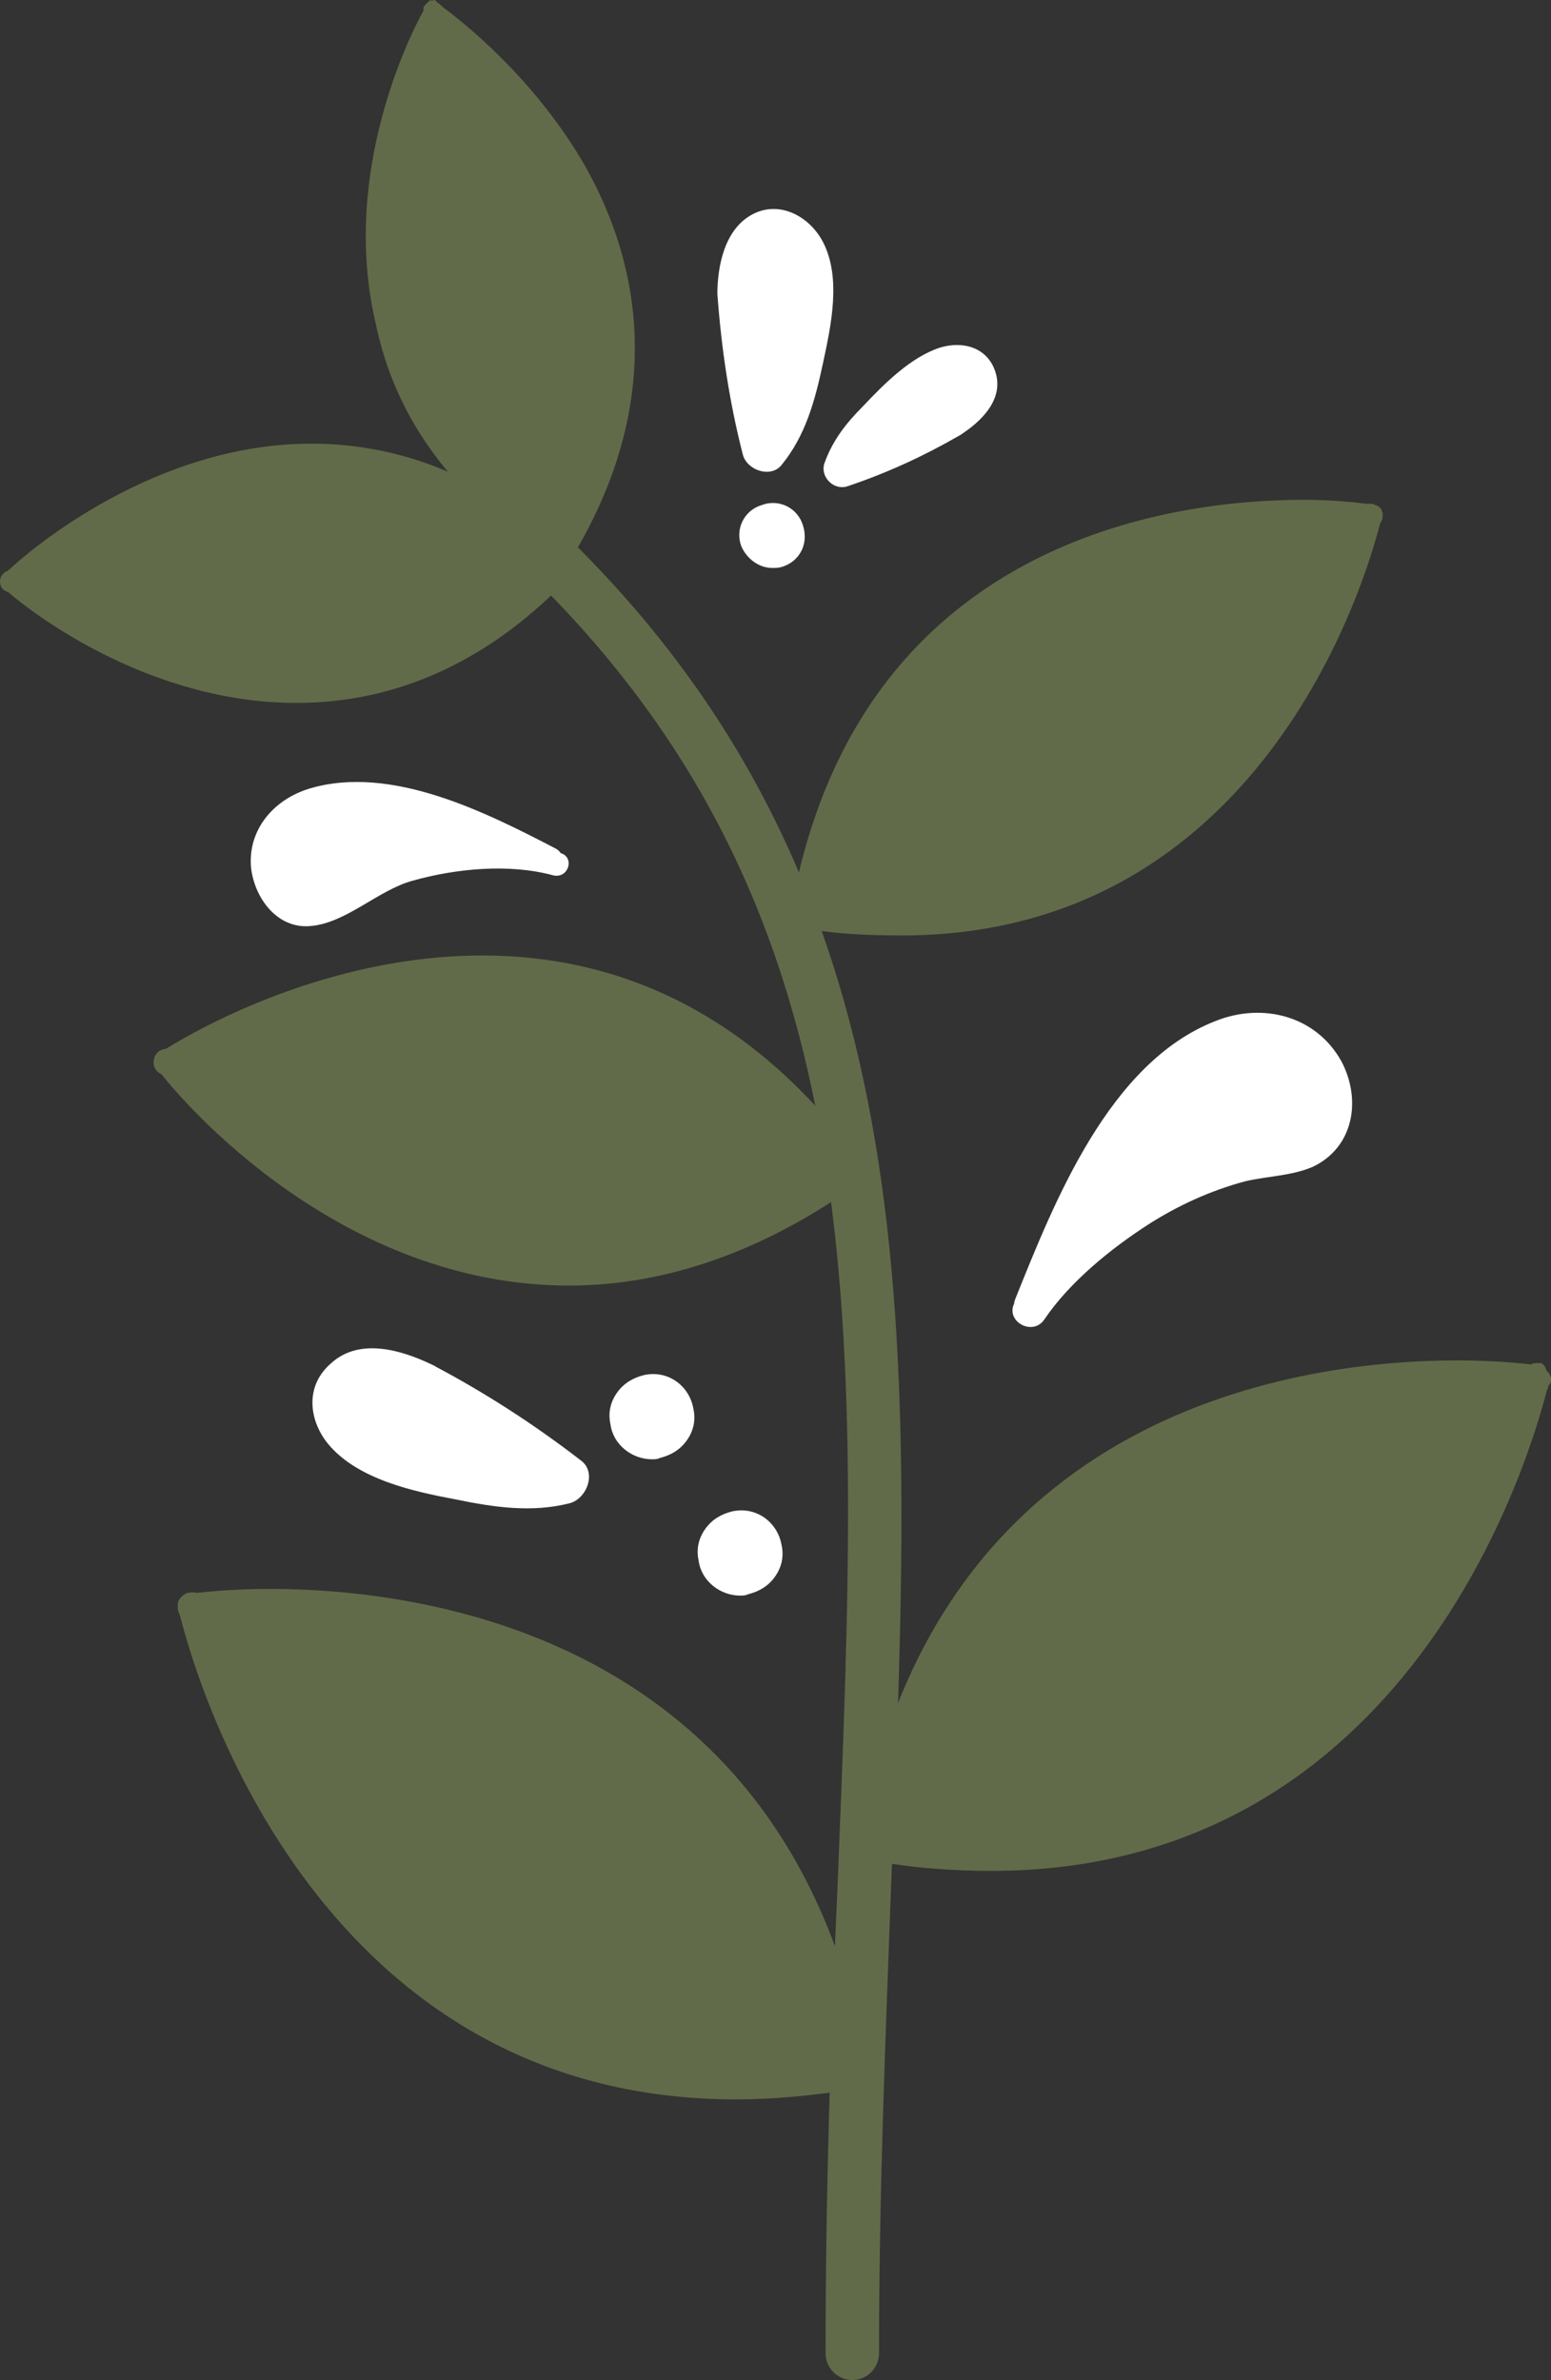
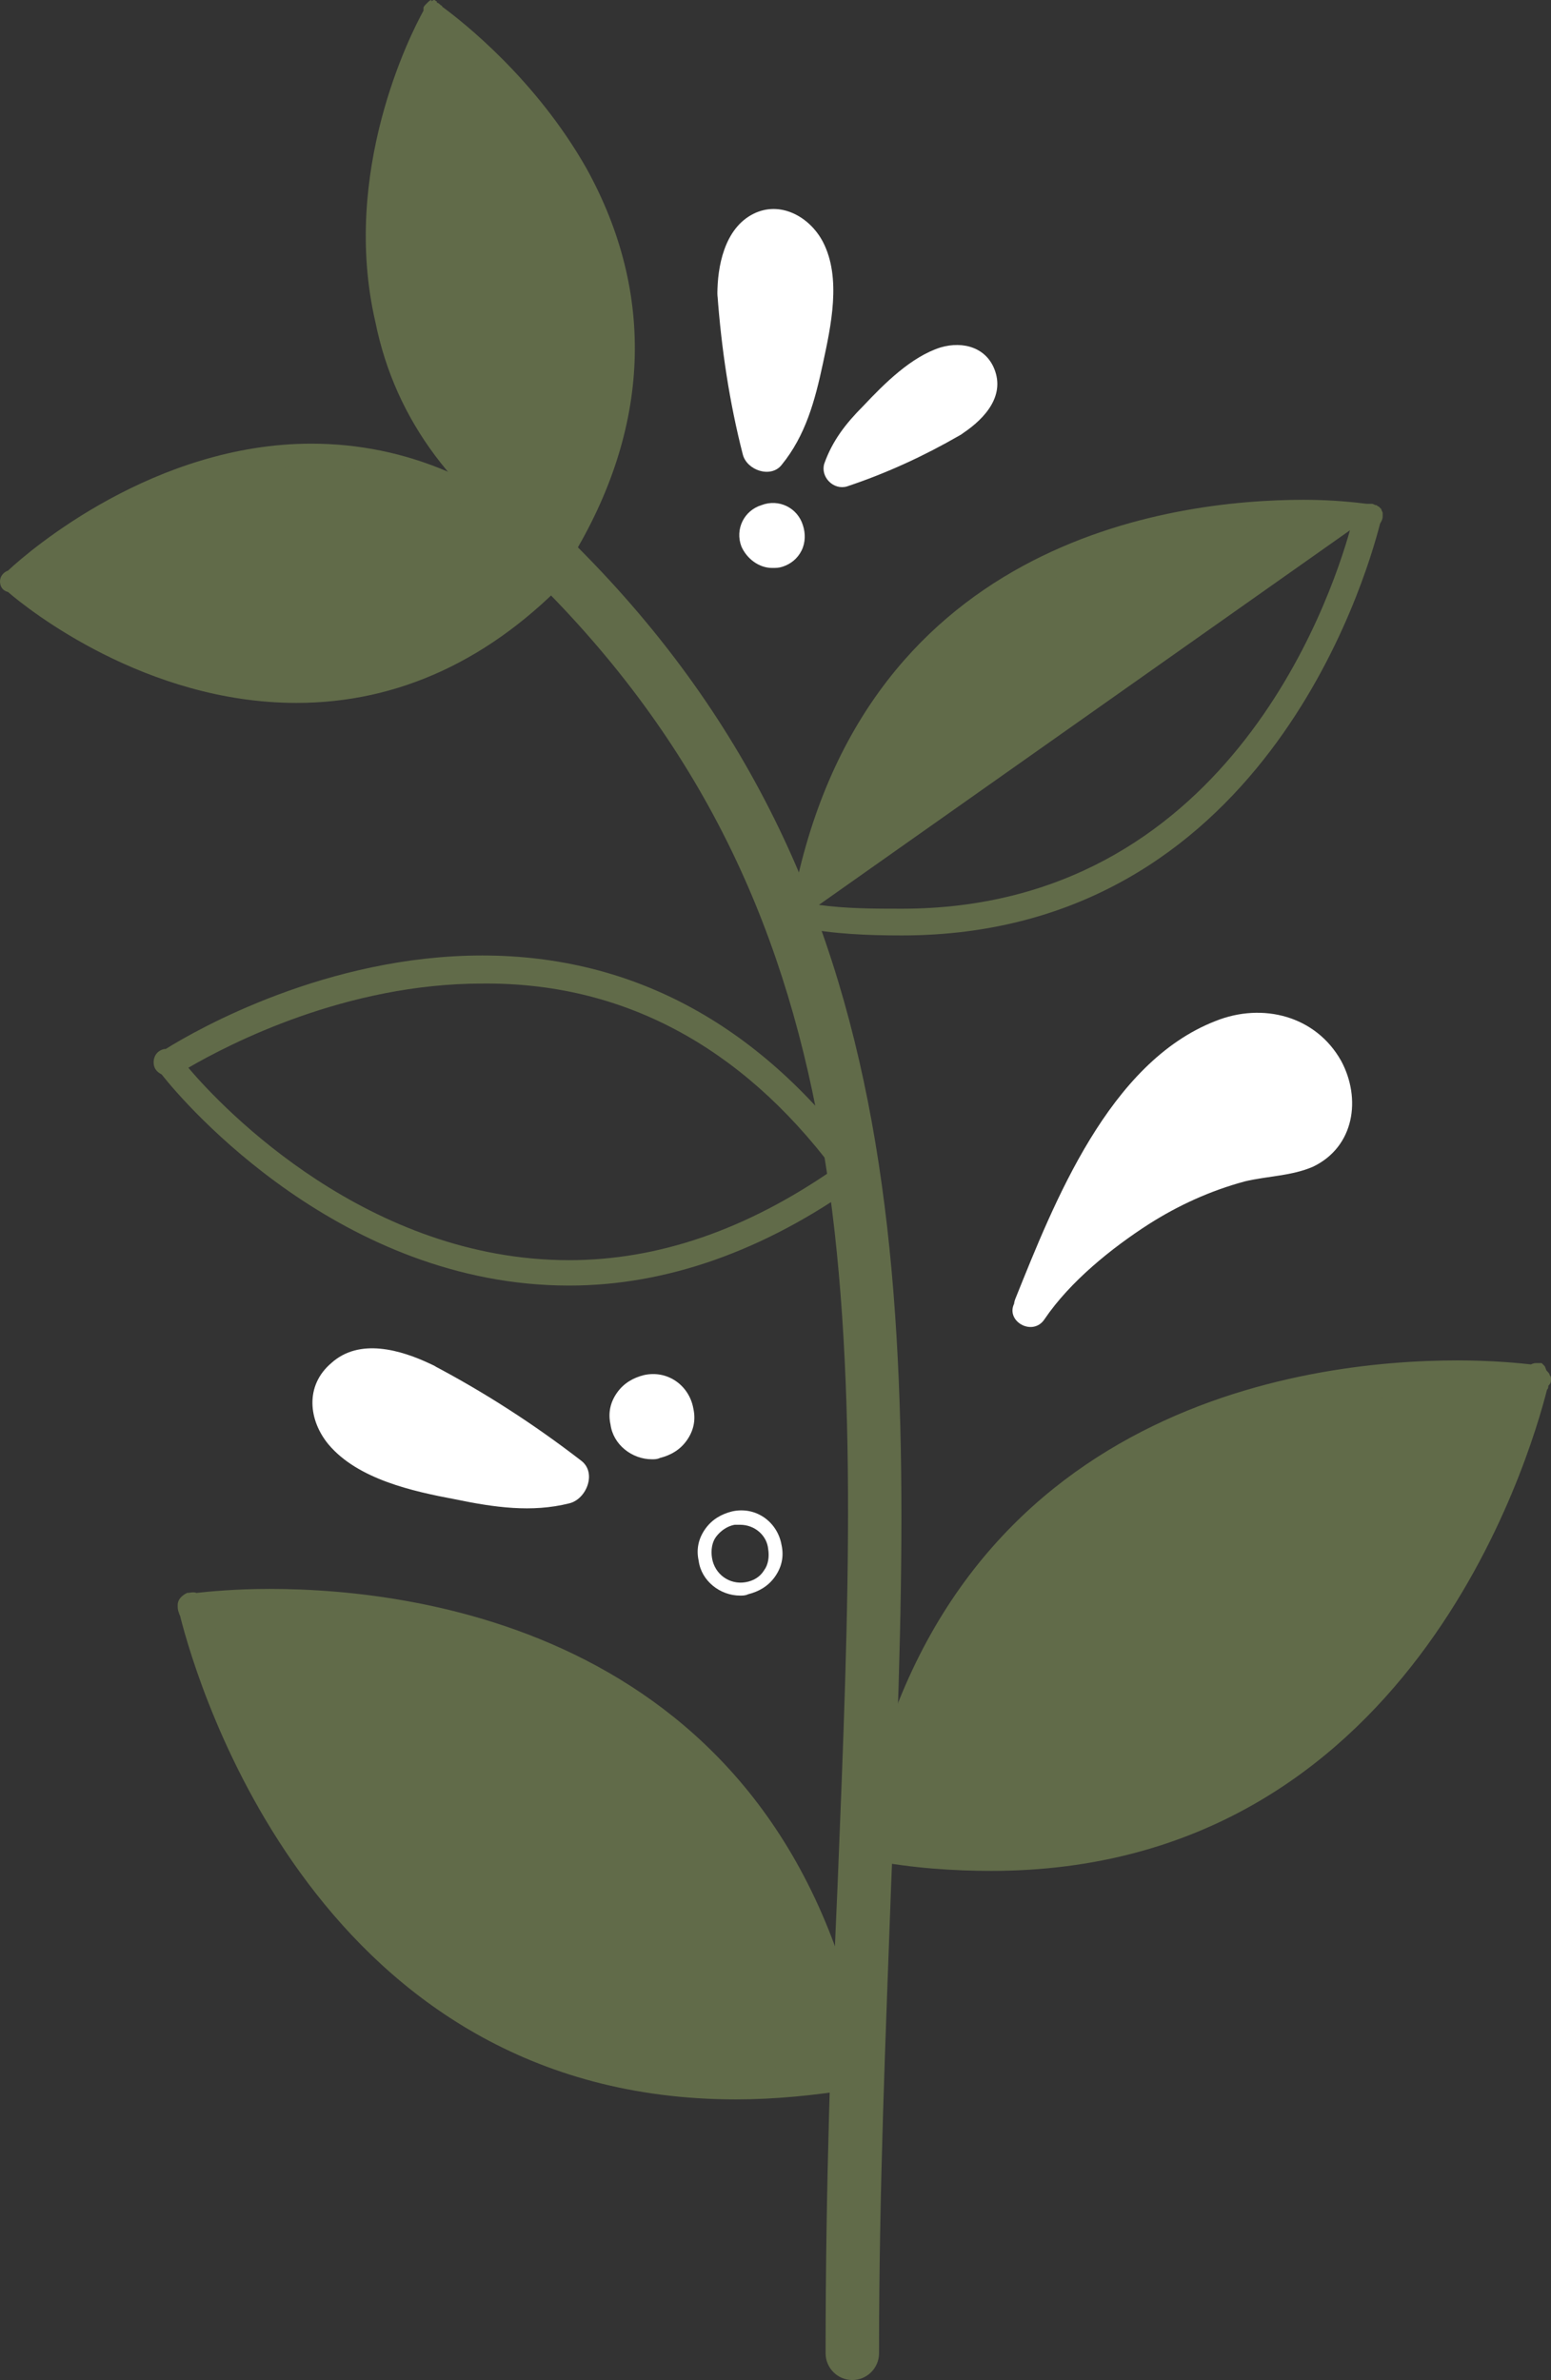
<svg xmlns="http://www.w3.org/2000/svg" enable-background="new 0 0 116.1 178.1" fill="#000000" id="Layer_1" version="1.1" viewBox="0 0 116.1 178.1" x="0px" xml:space="preserve" y="0px">
  <rect x="0" y="0" width="116.1" height="178.1" fill="#333333" stroke="none" />
  <g>
    <g id="change1_1">
      <circle cx="57.8" cy="40" fill="#ffffff" r="2.1" />
    </g>
    <g id="change1_2">
      <path d="M55.5,40.9c-0.5-1.3,0.2-2.7,1.5-3.1c1.3-0.5,2.7,0.2,3.1,1.5c0.2,0.6,0.2,1.3-0.1,1.9s-0.8,1-1.4,1.2    c-0.3,0.1-0.5,0.1-0.8,0.1l0,0C56.8,42.5,55.9,41.8,55.5,40.9z M57.3,38.5c-0.9,0.2-1.4,1.2-1.1,2.1c0.2,0.9,1.2,1.4,2.1,1.1    c0.4-0.2,0.8-0.5,1-0.9s0.2-0.9,0.1-1.3c-0.2-0.7-0.9-1.2-1.6-1.2C57.7,38.3,57.5,38.4,57.3,38.5z" fill="#ffffff" />
    </g>
  </g>
  <g>
    <g id="change1_3">
-       <circle cx="55.4" cy="116.3" fill="#ffffff" r="2.7" />
-     </g>
+       </g>
    <g id="change1_4">
      <path d="M52.3,116.8c-0.2-0.9,0-1.7,0.5-2.4c0.5-0.7,1.2-1.1,2-1.3c1.8-0.4,3.4,0.8,3.7,2.5c0.2,0.9,0,1.7-0.5,2.4    c-0.5,0.7-1.2,1.1-2,1.3c-0.2,0.1-0.4,0.1-0.6,0.1l0,0C53.9,119.4,52.5,118.3,52.3,116.8z M55,114.1c-0.6,0.1-1.1,0.5-1.4,0.9    s-0.4,1-0.3,1.6c0.2,1.2,1.3,2,2.5,1.8c0.6-0.1,1.1-0.4,1.4-0.9c0.3-0.4,0.4-1,0.3-1.6c-0.1-1-1-1.8-2.1-1.8    C55.2,114.1,55.1,114.1,55,114.1z" fill="#ffffff" />
    </g>
  </g>
  <g>
    <g id="change1_5">
      <circle cx="48.8" cy="106" fill="#ffffff" r="2.7" />
    </g>
    <g id="change1_6">
      <path d="M45.7,106.6c-0.2-0.9,0-1.7,0.5-2.4c0.5-0.7,1.2-1.1,2-1.3c1.8-0.4,3.4,0.8,3.7,2.5c0.2,0.9,0,1.7-0.5,2.4    c-0.5,0.7-1.2,1.1-2,1.3c-0.2,0.1-0.4,0.1-0.6,0.1l0,0C47.3,109.2,45.9,108.1,45.7,106.6z M48.4,103.8c-0.6,0.1-1.1,0.5-1.4,0.9    s-0.4,1-0.3,1.6c0.2,1.2,1.3,2,2.5,1.8c0.6-0.1,1.1-0.4,1.4-0.9c0.3-0.4,0.4-1,0.3-1.6c-0.1-1-1-1.8-2.1-1.8    C48.6,103.8,48.5,103.8,48.4,103.8z" fill="#ffffff" />
    </g>
  </g>
  <g id="change2_1">
    <path d="M61.8,176.1c0-12.5,0.4-24,0.9-35.1c1.7-41.9,2.9-72.1-22.3-97.3c-0.8-0.8-0.8-2,0-2.8s2-0.8,2.8,0   c26.5,26.5,25.2,59,23.5,100.3c-0.4,11.1-0.9,22.6-0.9,34.9c0,1.1-0.9,2-2,2C62.7,178.1,61.8,177.2,61.8,176.1z" fill="#616b49" />
  </g>
  <g>
    <g id="change2_2">
-       <path d="M12.5,79.6C12.5,79.6,12.5,79.6,12.5,79.6S12.5,79.5,12.5,79.6L12.5,79.6c1.7,2.2,23.7,28,51.2,8.2h-0.1    h0.2C43.9,60.3,14.8,78.2,12.5,79.6L12.5,79.6z" fill="#616b49" />
-     </g>
+       </g>
    <g id="change2_3">
      <path d="M12.1,80.4c-0.4-0.2-0.6-0.5-0.6-0.9c0-0.5,0.3-0.9,0.8-1c0.1,0,0.1,0,0.1,0c2.4-1.5,12.1-7,23.7-7    c11.4,0,21,5.3,28.5,15.6c0.2,0.3,0.2,0.8,0,1.1c-0.1,0.2-0.2,0.3-0.4,0.4c-7,5-14.3,7.6-21.6,7.6C25.6,96.2,13.9,82.7,12.1,80.4z     M36.1,73.6c-10.2,0-18.9,4.5-22,6.3c2.7,3.2,13.5,14.4,28.5,14.4c6.7,0,13.3-2.3,19.8-6.8C55.4,78.2,46.5,73.5,36.1,73.6z" fill="#616b49" />
    </g>
  </g>
  <g>
    <g id="change2_4">
      <path d="M1,43.5C0.9,43.5,0.9,43.5,1,43.5C0.9,43.6,0.9,43.5,1,43.5L1,43.5c1.5,1.6,22.7,18.6,41.4-1.2h-0.1h0.2    C22.7,23.7,2.5,42.1,1,43.5L1,43.5z" fill="#616b49" />
    </g>
    <g id="change2_5">
      <path d="M0.6,44.3C0.2,44.2,0,43.9,0,43.5c0-0.4,0.3-0.7,0.6-0.8c1.7-1.6,11-9.5,22.7-9.5c7.1,0,13.7,2.8,19.7,8.5    c0.2,0.3,0.3,0.6,0.2,0.9c-0.1,0.2-0.2,0.3-0.4,0.4c-6,6.4-13,9.6-20.6,9.6C10.9,52.6,2.1,45.6,0.6,44.3z M23.3,34.9    c-10.2,0-18.6,6.5-21.1,8.7c2.2,1.8,10.1,7.5,20,7.5c7,0,13.4-2.9,19.1-8.7C35.8,37.4,29.7,34.9,23.3,34.9z" fill="#616b49" />
    </g>
  </g>
  <g>
    <g id="change2_6">
      <path d="M32.4,1.1C32.3,1,32.4,1,32.4,1.1C32.3,1,32.3,1,32.4,1.1L32.4,1.1C31.2,3,18.8,27.1,42,41.5v-0.1v0.1    C56.2,18.3,34.1,2.3,32.4,1.1L32.4,1.1z" fill="#616b49" />
    </g>
    <g id="change2_7">
      <path d="M41.9,42.3c-0.2,0-0.4-0.1-0.5-0.3c-7.3-4.6-11.8-10.5-13.3-17.9c-2.6-11.2,2.6-21.5,3.6-23.3    c0-0.1,0-0.1,0-0.2s0.1-0.2,0.2-0.3l0,0l0,0L32,0.2l0,0l0,0C32.1,0.1,32.2,0,32.3,0v-0.1l0,0V0v0.1c0,0,0.1-0.1,0.2-0.1l0,0    c0.1,0,0.1,0.1,0.2,0.1v0.1c0.1,0,0.2,0.1,0.3,0.2c0,0,0.1,0,0.1,0.1c1.5,1.1,7,5.4,10.8,12.1c5.2,9.4,4.8,19.5-1.2,29.3    C42.5,42.2,42.3,42.3,41.9,42.3C41.9,42.3,41.9,42.3,41.9,42.3z M29.4,23.9c1.5,6.7,5.7,12.2,12.3,16.5C53.6,20,36.9,5.5,32.6,2.3    C31.3,4.9,27.2,14,29.4,23.9z" fill="#616b49" />
    </g>
  </g>
  <g>
    <g id="change2_8">
-       <path d="M102.3,38.8C102.4,38.7,102.4,38.8,102.3,38.8C102.4,38.7,102.4,38.7,102.3,38.8L102.3,38.8    c-2.7-0.5-36.5-3.7-42.3,29.9l0.1-0.1l-0.2,0.1C93.4,74.4,101.7,41.3,102.3,38.8L102.3,38.8z" fill="#616b49" />
+       <path d="M102.3,38.8C102.4,38.7,102.4,38.8,102.3,38.8C102.4,38.7,102.4,38.7,102.3,38.8L102.3,38.8    c-2.7-0.5-36.5-3.7-42.3,29.9l0.1-0.1l-0.2,0.1L102.3,38.8z" fill="#616b49" />
    </g>
    <g id="change2_9">
      <path d="M59.9,69.4c-0.4,0-0.7-0.2-0.8-0.6c0-0.2,0-0.4,0.1-0.6c4.9-27.8,28.5-30.8,38.4-30.8    c2.2,0,3.9,0.2,4.7,0.3c0.1,0,0.3,0,0.4,0c0.1,0,0.2,0.1,0.3,0.1s0.1,0.1,0.2,0.1l0,0l0,0l0,0c0.1,0.1,0.1,0.1,0.2,0.2l0,0l0,0    l0,0l0,0c0,0.1,0.1,0.2,0.1,0.3c0,0.1,0,0.1,0,0.2c0,0.3-0.1,0.4-0.2,0.6C102.2,43.5,94.4,70,67.5,70l0,0    C65,70,62.4,69.9,59.9,69.4z M97.5,39.3c-9.3,0-31.3,2.8-36.3,28.4c2.1,0.3,4.3,0.3,6.3,0.3l0,0c24.1,0,32-22.7,33.6-28.5    C100.3,39.4,99,39.3,97.5,39.3z" fill="#616b49" />
    </g>
  </g>
  <g>
    <g id="change2_10">
      <path d="M114.9,103.3c0,0,0,0.1-0.1,0.1C114.9,103.3,114.9,103.3,114.9,103.3l-0.1,0.1    c-3.2-0.7-42.5-4.3-49.3,34.8l0.1-0.1l-0.2,0.1c39,6.7,48.7-31.9,49.4-34.8L114.9,103.3z" fill="#616b49" />
    </g>
    <g id="change2_11">
      <path d="M65.2,139.2c-0.4-0.1-0.8-0.4-0.9-0.9c-0.1-0.2,0-0.6,0.1-0.8c5.8-32.2,33.2-35.7,44.7-35.7    c2.6,0,4.6,0.2,5.5,0.3c0.2-0.1,0.3-0.1,0.5-0.1c0.1,0,0.2,0,0.3,0l0,0l0,0c0,0,0.1,0.1,0.2,0.2s0.1,0.3,0.2,0.4    c0.1,0.1,0.2,0.2,0.2,0.3l0,0l0,0l0,0l0,0c0.1,0.1,0.1,0.2,0.1,0.3c0,0.2,0,0.3-0.2,0.5c0,0.1,0,0.2-0.1,0.3    c-1.3,5.1-10.3,36-41.6,36l0,0C71.4,140,68.3,139.8,65.2,139.2z M109.2,104.3c-10.9,0-36.5,3.2-42.3,33c2.6,0.4,5,0.7,7.4,0.7l0,0    c28.1,0,37.2-26.7,39.1-33.5C112.4,104.4,111,104.3,109.2,104.3z" fill="#616b49" />
    </g>
  </g>
  <g>
    <g id="change2_12">
      <path d="M14.5,120.3C14.5,120.3,14.5,120.4,14.5,120.3C14.5,120.3,14.4,120.3,14.5,120.3L14.5,120.3    c3.2-0.6,42.6-4.2,49.4,34.9l-0.1-0.1l0.2,0.1C25,161.9,15.3,123.3,14.5,120.3L14.5,120.3z" fill="#616b49" />
    </g>
    <g id="change2_13">
      <path d="M13.5,121c0-0.1-0.1-0.2-0.1-0.3c-0.1-0.2-0.1-0.4-0.1-0.6c0-0.4,0.3-0.7,0.7-0.9c0.2,0,0.5-0.1,0.7,0    c0.9-0.1,2.9-0.3,5.5-0.3c11.5,0,38.9,3.5,44.7,35.7c0.1,0.2,0.2,0.5,0.1,0.8c-0.1,0.5-0.4,0.8-0.9,0.9c-3.1,0.5-6.1,0.8-9,0.8    C23.9,157.1,14.8,126.1,13.5,121z M20.2,121.2c-1.8,0-3.2,0.1-4.2,0.2c1.9,6.8,11,33.4,39.1,33.4c2.4,0,4.9-0.2,7.4-0.6    C56.7,124.4,31.1,121.2,20.2,121.2z" fill="#616b49" />
    </g>
  </g>
  <g>
    <g id="change1_7">
      <path d="M57.3,33.7l0.9-1.2c1.4-3.3,2.2-6.9,2.4-10.4c0.1-2-0.6-4.6-2.6-4.6s-2.6,2.6-2.5,4.6    C55.7,26,56.3,29.8,57.3,33.7z" fill="#ffffff" />
    </g>
    <g id="change1_8">
      <path d="M57.1,22.1c0-1,0.1-1.2,0.2-1.8c1.1-0.4,1.6,0,1.4,1.1c0.4,1.4-0.3,3.6-0.6,5c-0.4,2-0.9,4.3-2.2,6    c0.9,0.3,1.9,0.5,2.9,0.8c-0.8-3.7-1.4-7.4-1.6-11.1c-0.1-2.3-3.6-2.3-3.5-0.1c0.3,4.1,0.9,8.1,1.9,12c0.3,1.2,2.1,1.8,2.9,0.8    c1.8-2.2,2.5-4.8,3.1-7.6s1.4-6.4,0-9.1c-1-1.9-3.2-3.1-5.2-2.1c-2.2,1.1-2.7,4-2.7,6S57.3,24,57.1,22.1z" fill="#ffffff" />
    </g>
  </g>
  <g>
    <g id="change1_9">
      <path d="M63,35.1l0.4-1.1c1.6-2.2,3.5-4.2,5.7-5.8c1.3-0.9,3.3-1.6,4.1-0.3c0.7,1.3-0.7,2.7-2,3.5    C68.6,32.9,65.9,34.1,63,35.1z" fill="#ffffff" />
    </g>
    <g id="change1_10">
      <path d="M71.8,32.6c1.6-1,3.4-2.7,2.7-4.8c-0.6-1.8-2.4-2.3-4.1-1.8c-2.2,0.7-4.2,2.7-5.8,4.4    c-1.3,1.3-2.3,2.6-2.9,4.3c-0.3,1,0.7,2,1.7,1.7C66.4,35.4,69.2,34.1,71.8,32.6c1.6-0.8,0.2-3.2-1.3-2.3c-2.5,1.4-5.1,2.6-7.9,3.5    c0.6,0.6,1.1,1.1,1.7,1.7c0.5-1.6,1.9-2.9,3.1-4.1c0.9-0.8,1.8-1.7,2.8-2.3c0.5-0.3,1.1-0.9,1.3-0.1c0.2,0.7-0.5,1-1,1.3    C69.1,31.2,70.4,33.5,71.8,32.6z" fill="#ffffff" />
    </g>
  </g>
  <g>
    <g id="change1_11">
      <path d="M42.1,110.7l-1.6,0.4c-3.9-0.2-7.8-0.9-11.5-2.3c-2.1-0.8-4.4-2.7-3.5-4.7c1-1.9,3.9-1.4,5.8-0.4    C35.1,105.6,38.7,107.9,42.1,110.7z" fill="#ffffff" />
    </g>
    <g id="change1_12">
      <path d="M32.3,102.1c-2.3-1.1-5.4-2-7.5-0.1c-2,1.7-1.7,4.3-0.2,6.1c2.2,2.6,6.3,3.5,9.5,4.1    c2.9,0.6,5.7,1,8.5,0.3c1.3-0.3,2.1-2.3,0.9-3.2C40,106.6,36.3,104.2,32.3,102.1c-2.3-1.2-4.2,2.2-2,3.3c3.7,1.8,7.2,4,10.4,6.5    c0.3-1,0.6-2.1,0.9-3.2c-2.6,0.7-5.5,0-8.1-0.6c-1.6-0.4-3.6-0.8-5-1.8c-2.5-1.6,0.5-1.5,1.8-0.9C32.6,106.4,34.5,103,32.3,102.1z    " fill="#ffffff" />
    </g>
  </g>
  <g>
    <g id="change1_13">
      <path d="M77.2,97.5c14.8-37.7,30.1-12.3,19-11C85.1,87.8,77.8,97,77.1,98.1" fill="#ffffff" />
    </g>
    <g id="change1_14">
      <path d="M76,97.4c-0.9,1.4,1.3,2.7,2.2,1.3c1.9-2.8,5-5.3,7.8-7.1c2.2-1.4,4.6-2.5,7.2-3.2    c1.7-0.4,3.5-0.4,5.1-1.1c3.1-1.5,3.6-5.1,2.1-7.9c-1.9-3.4-5.9-4.4-9.4-3C83,79.5,78.9,90,76,97.2c-0.6,1.5,1.8,2.2,2.4,0.7    c2.5-6.4,6.5-16.7,13.7-19.3c2.7-1,6.2,0.3,6.6,3.5c0.1,1.2-0.3,2.2-1.4,2.8c-1,0.6-2.6,0.5-3.7,0.8c-1.9,0.4-3.7,1-5.4,1.8    C83.6,89.6,78.8,93.1,76,97.4L76,97.4z" fill="#ffffff" />
    </g>
  </g>
  <g>
    <g id="change1_15">
-       <path d="M41.3,64.3C13.9,50.3,18,72.4,25,67.6s15.7-3.3,16.7-3" fill="#ffffff" />
-     </g>
+       </g>
    <g id="change1_16">
-       <path d="M41.4,65.5c1.2,0.3,1.7-1.5,0.4-1.7c-4.7-1.3-10.4-0.5-14.7,1.5c-1.9,0.9-5,3.9-6.3,0.5    c-0.9-2.4,0.8-4.3,3-4.9c5.5-1.5,12.2,2,16.8,4.3c1.1,0.5,2.1-1.1,1-1.7c-5.2-2.7-12.3-6.3-18.4-4.5c-2.7,0.8-4.7,3.1-4.4,6    c0.3,2.3,2,4.5,4.4,4.3c2.7-0.2,5.1-2.7,7.7-3.4C34.1,65,38.1,64.6,41.4,65.5L41.4,65.5z" fill="#ffffff" />
-     </g>
+       </g>
  </g>
</svg>